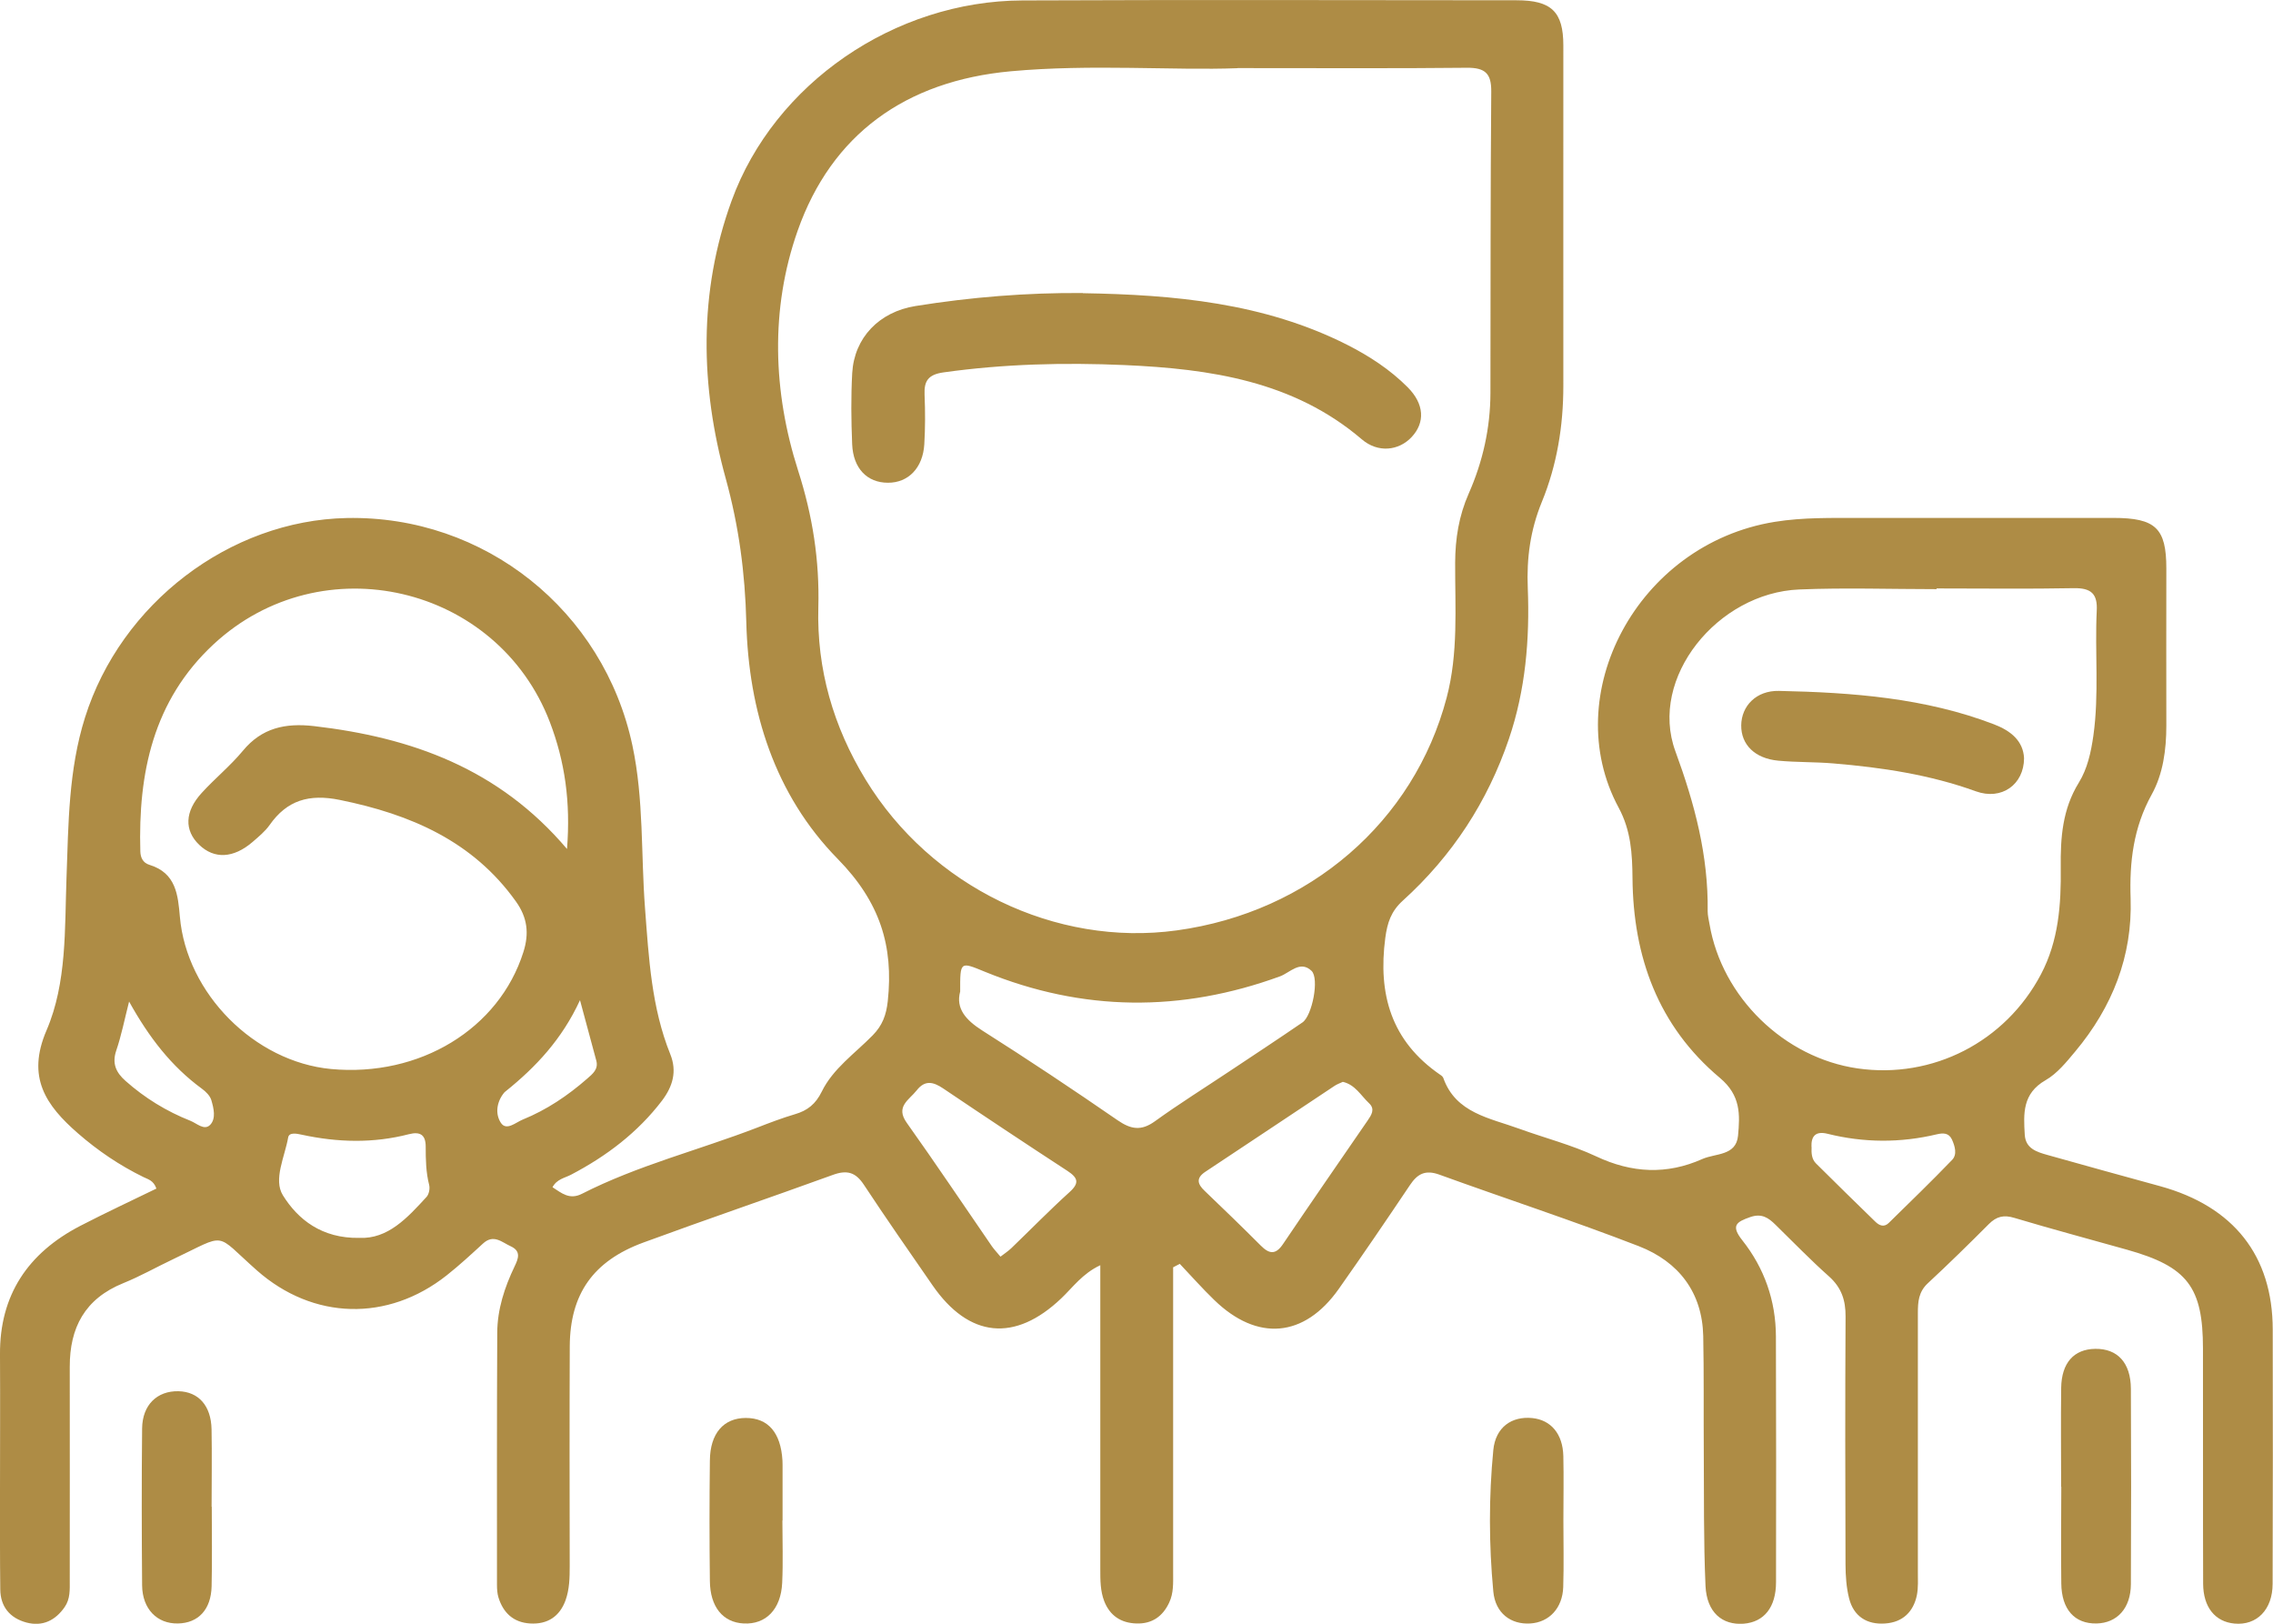
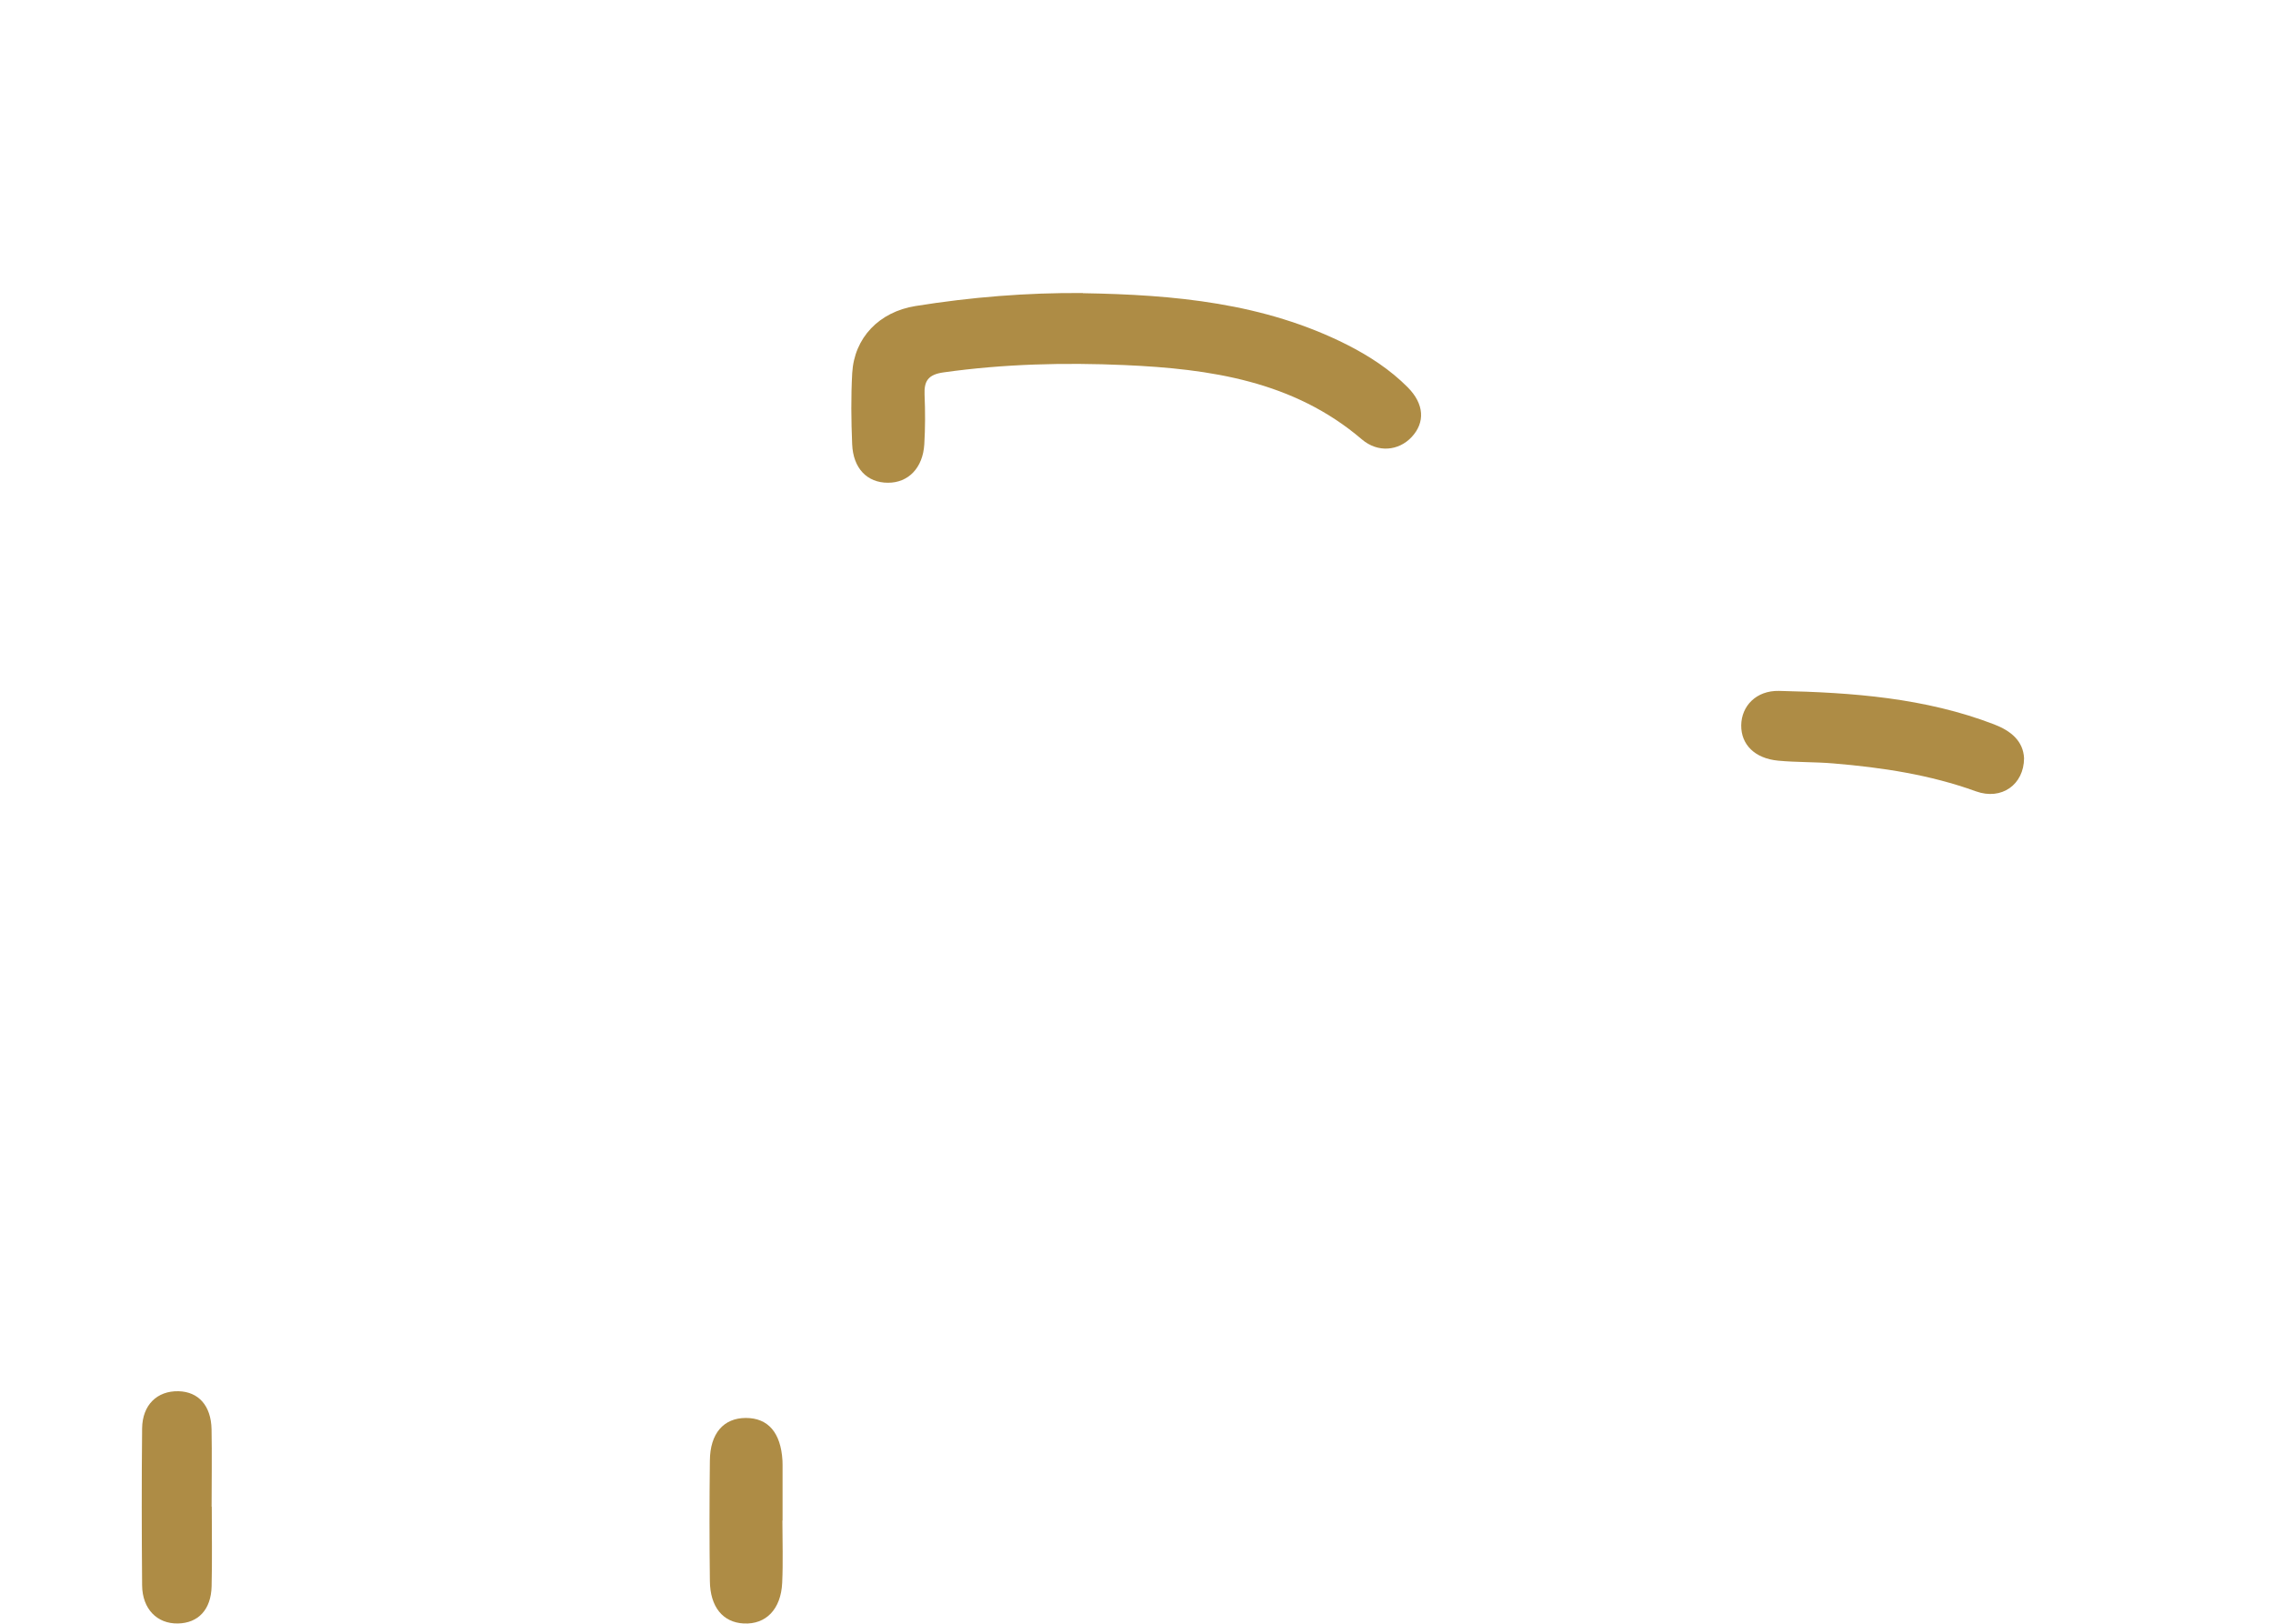
<svg xmlns="http://www.w3.org/2000/svg" width="42" height="30" viewBox="0 0 42 30" fill="none">
-   <path d="M21.677 23.414C21.677 23.558 21.677 23.7 21.677 23.843C21.677 25.582 21.677 27.32 21.677 29.059C21.677 29.245 21.687 29.432 21.605 29.607C21.487 29.862 21.289 30.005 20.997 29.995C20.711 29.986 20.508 29.849 20.404 29.584C20.331 29.395 20.331 29.196 20.331 28.995C20.331 27.283 20.331 25.571 20.331 23.859C20.331 23.714 20.331 23.569 20.331 23.376C20 23.531 19.825 23.784 19.61 23.988C18.755 24.803 17.905 24.722 17.231 23.747C16.805 23.131 16.376 22.516 15.963 21.89C15.809 21.656 15.649 21.611 15.384 21.709C14.22 22.132 13.049 22.53 11.888 22.957C10.959 23.298 10.533 23.91 10.528 24.873C10.522 26.227 10.525 27.581 10.527 28.935C10.527 29.148 10.523 29.362 10.451 29.564C10.343 29.863 10.12 30.015 9.794 29.995C9.485 29.976 9.298 29.796 9.211 29.516C9.188 29.441 9.183 29.358 9.183 29.28C9.183 27.727 9.18 26.175 9.188 24.622C9.19 24.192 9.323 23.785 9.509 23.397C9.578 23.254 9.632 23.117 9.439 23.027C9.275 22.953 9.121 22.793 8.923 22.977C8.705 23.177 8.487 23.379 8.254 23.563C7.167 24.423 5.789 24.391 4.747 23.472C3.945 22.763 4.22 22.782 3.196 23.266C2.89 23.411 2.593 23.58 2.279 23.707C1.564 23.996 1.288 24.534 1.289 25.251C1.291 26.565 1.289 27.879 1.289 29.193C1.289 29.365 1.301 29.54 1.194 29.693C1.024 29.938 0.788 30.056 0.49 29.978C0.18 29.895 0.008 29.682 0.005 29.365C-0.002 28.78 -6.21262e-05 28.197 -6.21262e-05 27.613C-6.21262e-05 26.75 0.005 25.888 -6.21262e-05 25.025C-0.007 23.932 0.511 23.152 1.487 22.647C1.953 22.406 2.428 22.185 2.89 21.96C2.837 21.807 2.732 21.788 2.652 21.748C2.21 21.532 1.807 21.259 1.44 20.939C0.848 20.423 0.486 19.904 0.86 19.036C1.238 18.155 1.194 17.163 1.229 16.211C1.265 15.217 1.266 14.223 1.571 13.256C2.233 11.152 4.241 9.615 6.405 9.571C8.951 9.518 11.156 11.28 11.686 13.775C11.898 14.771 11.842 15.782 11.919 16.786C11.989 17.7 12.037 18.613 12.386 19.479C12.512 19.793 12.433 20.07 12.232 20.336C11.783 20.924 11.208 21.36 10.551 21.704C10.437 21.764 10.289 21.784 10.209 21.935C10.377 22.043 10.523 22.174 10.754 22.056C11.786 21.53 12.917 21.248 13.993 20.833C14.22 20.745 14.45 20.657 14.686 20.587C14.922 20.519 15.071 20.398 15.184 20.169C15.392 19.743 15.798 19.463 16.126 19.128C16.306 18.944 16.376 18.753 16.404 18.498C16.514 17.475 16.258 16.663 15.48 15.87C14.314 14.682 13.831 13.134 13.79 11.493C13.767 10.588 13.654 9.727 13.41 8.841C12.94 7.142 12.902 5.401 13.519 3.708C14.307 1.544 16.527 0.018 18.891 0.008C21.934 -0.005 24.978 0.003 28.022 0.005C28.667 0.005 28.887 0.217 28.887 0.84C28.888 2.937 28.885 5.033 28.887 7.131C28.887 7.87 28.769 8.593 28.49 9.273C28.276 9.795 28.207 10.316 28.23 10.864C28.267 11.812 28.189 12.747 27.881 13.653C27.488 14.809 26.837 15.811 25.92 16.641C25.704 16.837 25.635 17.047 25.597 17.329C25.461 18.364 25.701 19.234 26.616 19.86C26.638 19.874 26.662 19.895 26.67 19.919C26.901 20.567 27.529 20.656 28.074 20.855C28.548 21.027 29.042 21.153 29.494 21.365C30.153 21.675 30.797 21.707 31.455 21.414C31.698 21.306 32.079 21.358 32.115 20.984C32.151 20.595 32.168 20.24 31.78 19.915C30.635 18.955 30.178 17.673 30.165 16.228C30.161 15.776 30.138 15.347 29.909 14.922C28.787 12.842 30.248 10.055 32.79 9.642C33.319 9.556 33.85 9.571 34.383 9.569C35.939 9.568 37.495 9.568 39.051 9.569C39.831 9.569 40.029 9.76 40.029 10.501C40.029 11.469 40.026 12.439 40.029 13.408C40.029 13.852 39.969 14.3 39.757 14.682C39.42 15.293 39.346 15.926 39.369 16.601C39.404 17.666 39.032 18.606 38.345 19.428C38.183 19.622 38.013 19.834 37.797 19.958C37.367 20.205 37.39 20.576 37.413 20.965C37.428 21.218 37.629 21.282 37.829 21.338C38.524 21.534 39.22 21.725 39.915 21.916C41.273 22.29 41.993 23.201 41.995 24.563C41.998 26.128 41.998 27.694 41.993 29.261C41.993 29.741 41.699 30.035 41.289 29.997C40.93 29.964 40.711 29.694 40.709 29.26C40.704 27.814 40.709 26.367 40.706 24.919C40.706 23.778 40.419 23.403 39.305 23.09C38.611 22.894 37.913 22.709 37.223 22.502C37.023 22.441 36.891 22.475 36.75 22.615C36.38 22.986 36.004 23.355 35.619 23.712C35.451 23.87 35.438 24.053 35.438 24.257C35.439 25.85 35.438 27.442 35.438 29.035C35.438 29.182 35.447 29.33 35.42 29.471C35.357 29.776 35.162 29.972 34.836 29.995C34.492 30.021 34.25 29.858 34.168 29.534C34.116 29.33 34.102 29.115 34.101 28.903C34.096 27.377 34.093 25.851 34.102 24.324C34.104 24.024 34.027 23.79 33.796 23.583C33.454 23.279 33.136 22.949 32.808 22.629C32.677 22.5 32.553 22.413 32.342 22.486C32.081 22.577 31.98 22.644 32.193 22.914C32.602 23.43 32.813 24.032 32.815 24.692C32.82 26.205 32.82 27.718 32.817 29.231C32.817 29.696 32.597 29.968 32.222 29.999C31.822 30.03 31.537 29.79 31.514 29.301C31.477 28.466 31.488 27.63 31.482 26.794C31.477 26.09 31.486 25.388 31.472 24.684C31.454 23.88 31.021 23.312 30.281 23.024C29.065 22.553 27.822 22.147 26.595 21.702C26.334 21.608 26.19 21.69 26.053 21.895C25.62 22.54 25.183 23.182 24.736 23.816C24.1 24.716 23.232 24.791 22.436 24.018C22.215 23.805 22.012 23.574 21.8 23.351C21.758 23.373 21.715 23.395 21.674 23.416L21.677 23.414ZM22.867 1.26C21.676 1.305 20.172 1.18 18.675 1.317C16.73 1.496 15.364 2.486 14.738 4.265C14.229 5.712 14.283 7.241 14.746 8.69C15.017 9.534 15.144 10.354 15.121 11.221C15.09 12.363 15.397 13.424 15.996 14.406C17.202 16.381 19.503 17.498 21.743 17.19C24.197 16.854 26.128 15.18 26.731 12.89C26.949 12.065 26.885 11.229 26.888 10.396C26.89 9.95 26.957 9.531 27.139 9.118C27.399 8.529 27.538 7.908 27.54 7.263C27.543 5.406 27.54 3.547 27.555 1.69C27.558 1.364 27.448 1.249 27.106 1.252C25.796 1.266 24.485 1.258 22.867 1.258V1.26ZM35.783 10.874C35.783 10.874 35.783 10.882 35.783 10.885C34.938 10.885 34.089 10.856 33.246 10.891C31.735 10.953 30.461 12.527 30.957 13.879C31.316 14.857 31.568 15.811 31.554 16.838C31.554 16.916 31.575 16.996 31.588 17.074C31.817 18.423 32.967 19.544 34.325 19.74C35.713 19.939 37.054 19.248 37.711 18.004C38.041 17.38 38.086 16.706 38.078 16.029C38.072 15.476 38.108 14.953 38.412 14.46C38.571 14.202 38.637 13.9 38.681 13.591C38.789 12.823 38.706 12.054 38.743 11.286C38.76 10.976 38.645 10.862 38.322 10.867C37.477 10.883 36.63 10.872 35.785 10.872L35.783 10.874ZM10.477 15.687C10.546 14.817 10.438 14.069 10.16 13.341C9.19 10.808 5.946 10.049 3.948 11.902C2.827 12.943 2.552 14.288 2.593 15.73C2.596 15.848 2.644 15.943 2.76 15.978C3.257 16.13 3.288 16.539 3.324 16.94C3.447 18.353 4.7 19.617 6.117 19.751C7.758 19.904 9.223 19.008 9.671 17.59C9.781 17.244 9.745 16.951 9.532 16.654C8.739 15.543 7.591 15.045 6.277 14.779C5.71 14.664 5.303 14.785 4.981 15.244C4.898 15.362 4.778 15.459 4.667 15.556C4.313 15.86 3.959 15.876 3.681 15.609C3.404 15.343 3.411 14.995 3.727 14.65C3.971 14.382 4.257 14.15 4.488 13.871C4.837 13.449 5.27 13.355 5.799 13.415C7.604 13.624 9.218 14.199 10.479 15.688L10.477 15.687ZM17.741 18.323C17.659 18.633 17.844 18.845 18.152 19.041C18.996 19.576 19.828 20.13 20.65 20.697C20.896 20.866 21.086 20.901 21.341 20.716C21.789 20.393 22.259 20.099 22.721 19.791C23.17 19.492 23.622 19.195 24.067 18.89C24.246 18.767 24.382 18.077 24.234 17.937C24.025 17.738 23.838 17.969 23.654 18.038C21.825 18.706 20.006 18.692 18.201 17.955C17.738 17.765 17.741 17.756 17.742 18.324L17.741 18.323ZM18.488 23.217C18.568 23.155 18.634 23.113 18.689 23.059C19.048 22.714 19.395 22.358 19.764 22.024C19.951 21.855 19.916 21.76 19.725 21.634C18.955 21.132 18.19 20.624 17.428 20.11C17.241 19.984 17.089 19.953 16.938 20.146C16.799 20.323 16.54 20.444 16.755 20.745C17.29 21.497 17.803 22.263 18.326 23.023C18.37 23.086 18.424 23.142 18.486 23.217H18.488ZM24.811 19.989C24.757 20.014 24.705 20.032 24.66 20.062C23.863 20.591 23.068 21.123 22.27 21.651C22.095 21.768 22.128 21.878 22.259 22.002C22.608 22.336 22.955 22.671 23.296 23.013C23.456 23.174 23.574 23.185 23.71 22.981C24.225 22.218 24.749 21.462 25.27 20.704C25.34 20.602 25.414 20.493 25.298 20.384C25.145 20.24 25.04 20.038 24.808 19.987L24.811 19.989ZM6.638 22.871C7.168 22.895 7.526 22.502 7.881 22.115C7.927 22.065 7.947 21.96 7.93 21.893C7.87 21.659 7.866 21.422 7.866 21.185C7.866 20.971 7.768 20.901 7.557 20.955C6.898 21.126 6.238 21.108 5.578 20.965C5.483 20.944 5.344 20.916 5.325 21.014C5.262 21.373 5.047 21.793 5.227 22.084C5.504 22.53 5.946 22.883 6.638 22.871ZM33.474 21.189C33.469 21.307 33.475 21.416 33.557 21.497C33.919 21.857 34.284 22.214 34.65 22.57C34.725 22.644 34.812 22.68 34.899 22.596C35.292 22.21 35.688 21.828 36.07 21.431C36.168 21.33 36.124 21.178 36.067 21.052C36.009 20.93 35.906 20.93 35.79 20.957C35.115 21.118 34.44 21.115 33.767 20.947C33.542 20.892 33.465 20.998 33.472 21.189H33.474ZM2.385 18.506C2.297 18.853 2.241 19.138 2.148 19.41C2.067 19.649 2.143 19.815 2.32 19.971C2.675 20.286 3.075 20.532 3.517 20.707C3.635 20.753 3.774 20.895 3.884 20.782C3.995 20.666 3.949 20.476 3.905 20.326C3.881 20.245 3.804 20.169 3.732 20.116C3.168 19.703 2.755 19.17 2.385 18.504V18.506ZM10.717 18.479C10.384 19.202 9.901 19.715 9.342 20.164C9.332 20.172 9.321 20.181 9.313 20.191C9.172 20.366 9.149 20.587 9.257 20.748C9.359 20.898 9.531 20.737 9.657 20.686C10.101 20.506 10.492 20.242 10.849 19.93C10.949 19.842 11.062 19.756 11.018 19.595C10.925 19.253 10.833 18.909 10.717 18.479Z" fill="#AE8C45" />
-   <path d="M38.085 27.469C38.085 26.861 38.078 26.251 38.086 25.642C38.093 25.179 38.321 24.927 38.715 24.921C39.125 24.915 39.371 25.176 39.374 25.657C39.38 26.861 39.38 28.065 39.374 29.269C39.372 29.713 39.12 29.987 38.74 29.995C38.335 30.003 38.093 29.736 38.088 29.255C38.081 28.659 38.086 28.063 38.088 27.468L38.085 27.469Z" fill="#AE8C45" />
  <path d="M3.913 27.839C3.913 28.329 3.922 28.82 3.91 29.309C3.9 29.739 3.663 29.989 3.286 29.995C2.903 30.002 2.631 29.728 2.626 29.293C2.618 28.326 2.616 27.359 2.626 26.391C2.631 25.956 2.904 25.695 3.299 25.704C3.669 25.714 3.9 25.971 3.909 26.407C3.918 26.883 3.91 27.361 3.91 27.837L3.913 27.839Z" fill="#AE8C45" />
  <path d="M14.457 28.093C14.457 28.477 14.471 28.861 14.453 29.245C14.43 29.734 14.152 30.016 13.742 29.995C13.359 29.976 13.121 29.691 13.117 29.208C13.108 28.468 13.108 27.726 13.117 26.985C13.121 26.482 13.372 26.198 13.782 26.198C14.193 26.198 14.427 26.469 14.458 26.982C14.458 27.009 14.46 27.034 14.46 27.061C14.46 27.405 14.46 27.75 14.46 28.093C14.46 28.093 14.458 28.093 14.457 28.093Z" fill="#AE8C45" />
-   <path d="M28.888 28.093C28.888 28.505 28.898 28.914 28.885 29.323C28.872 29.713 28.623 29.974 28.276 29.995C27.919 30.017 27.63 29.807 27.593 29.404C27.511 28.535 27.509 27.66 27.593 26.791C27.634 26.37 27.932 26.162 28.313 26.2C28.657 26.235 28.877 26.491 28.887 26.902C28.896 27.299 28.888 27.695 28.888 28.093Z" fill="#AE8C45" />
  <path d="M20.01 5.417C21.695 5.445 23.356 5.595 24.89 6.369C25.302 6.578 25.688 6.83 26.012 7.156C26.317 7.463 26.338 7.806 26.081 8.078C25.845 8.328 25.461 8.373 25.162 8.116C23.902 7.04 22.362 6.815 20.78 6.745C19.664 6.696 18.547 6.724 17.436 6.88C17.148 6.92 17.073 7.041 17.084 7.295C17.097 7.599 17.097 7.905 17.079 8.209C17.053 8.645 16.783 8.921 16.407 8.919C16.024 8.919 15.764 8.655 15.746 8.206C15.728 7.769 15.723 7.33 15.747 6.893C15.785 6.239 16.244 5.762 16.917 5.654C17.941 5.49 18.971 5.406 20.01 5.414V5.417Z" fill="#AE8C45" />
  <path d="M37.4 14.009C37.398 14.495 36.986 14.791 36.512 14.621C35.659 14.312 34.776 14.18 33.878 14.105C33.539 14.076 33.197 14.086 32.858 14.054C32.425 14.014 32.169 13.756 32.174 13.399C32.179 13.044 32.45 12.756 32.872 12.765C34.224 12.794 35.569 12.893 36.846 13.383C37.159 13.503 37.385 13.692 37.4 14.009Z" fill="#AE8C45" />
</svg>